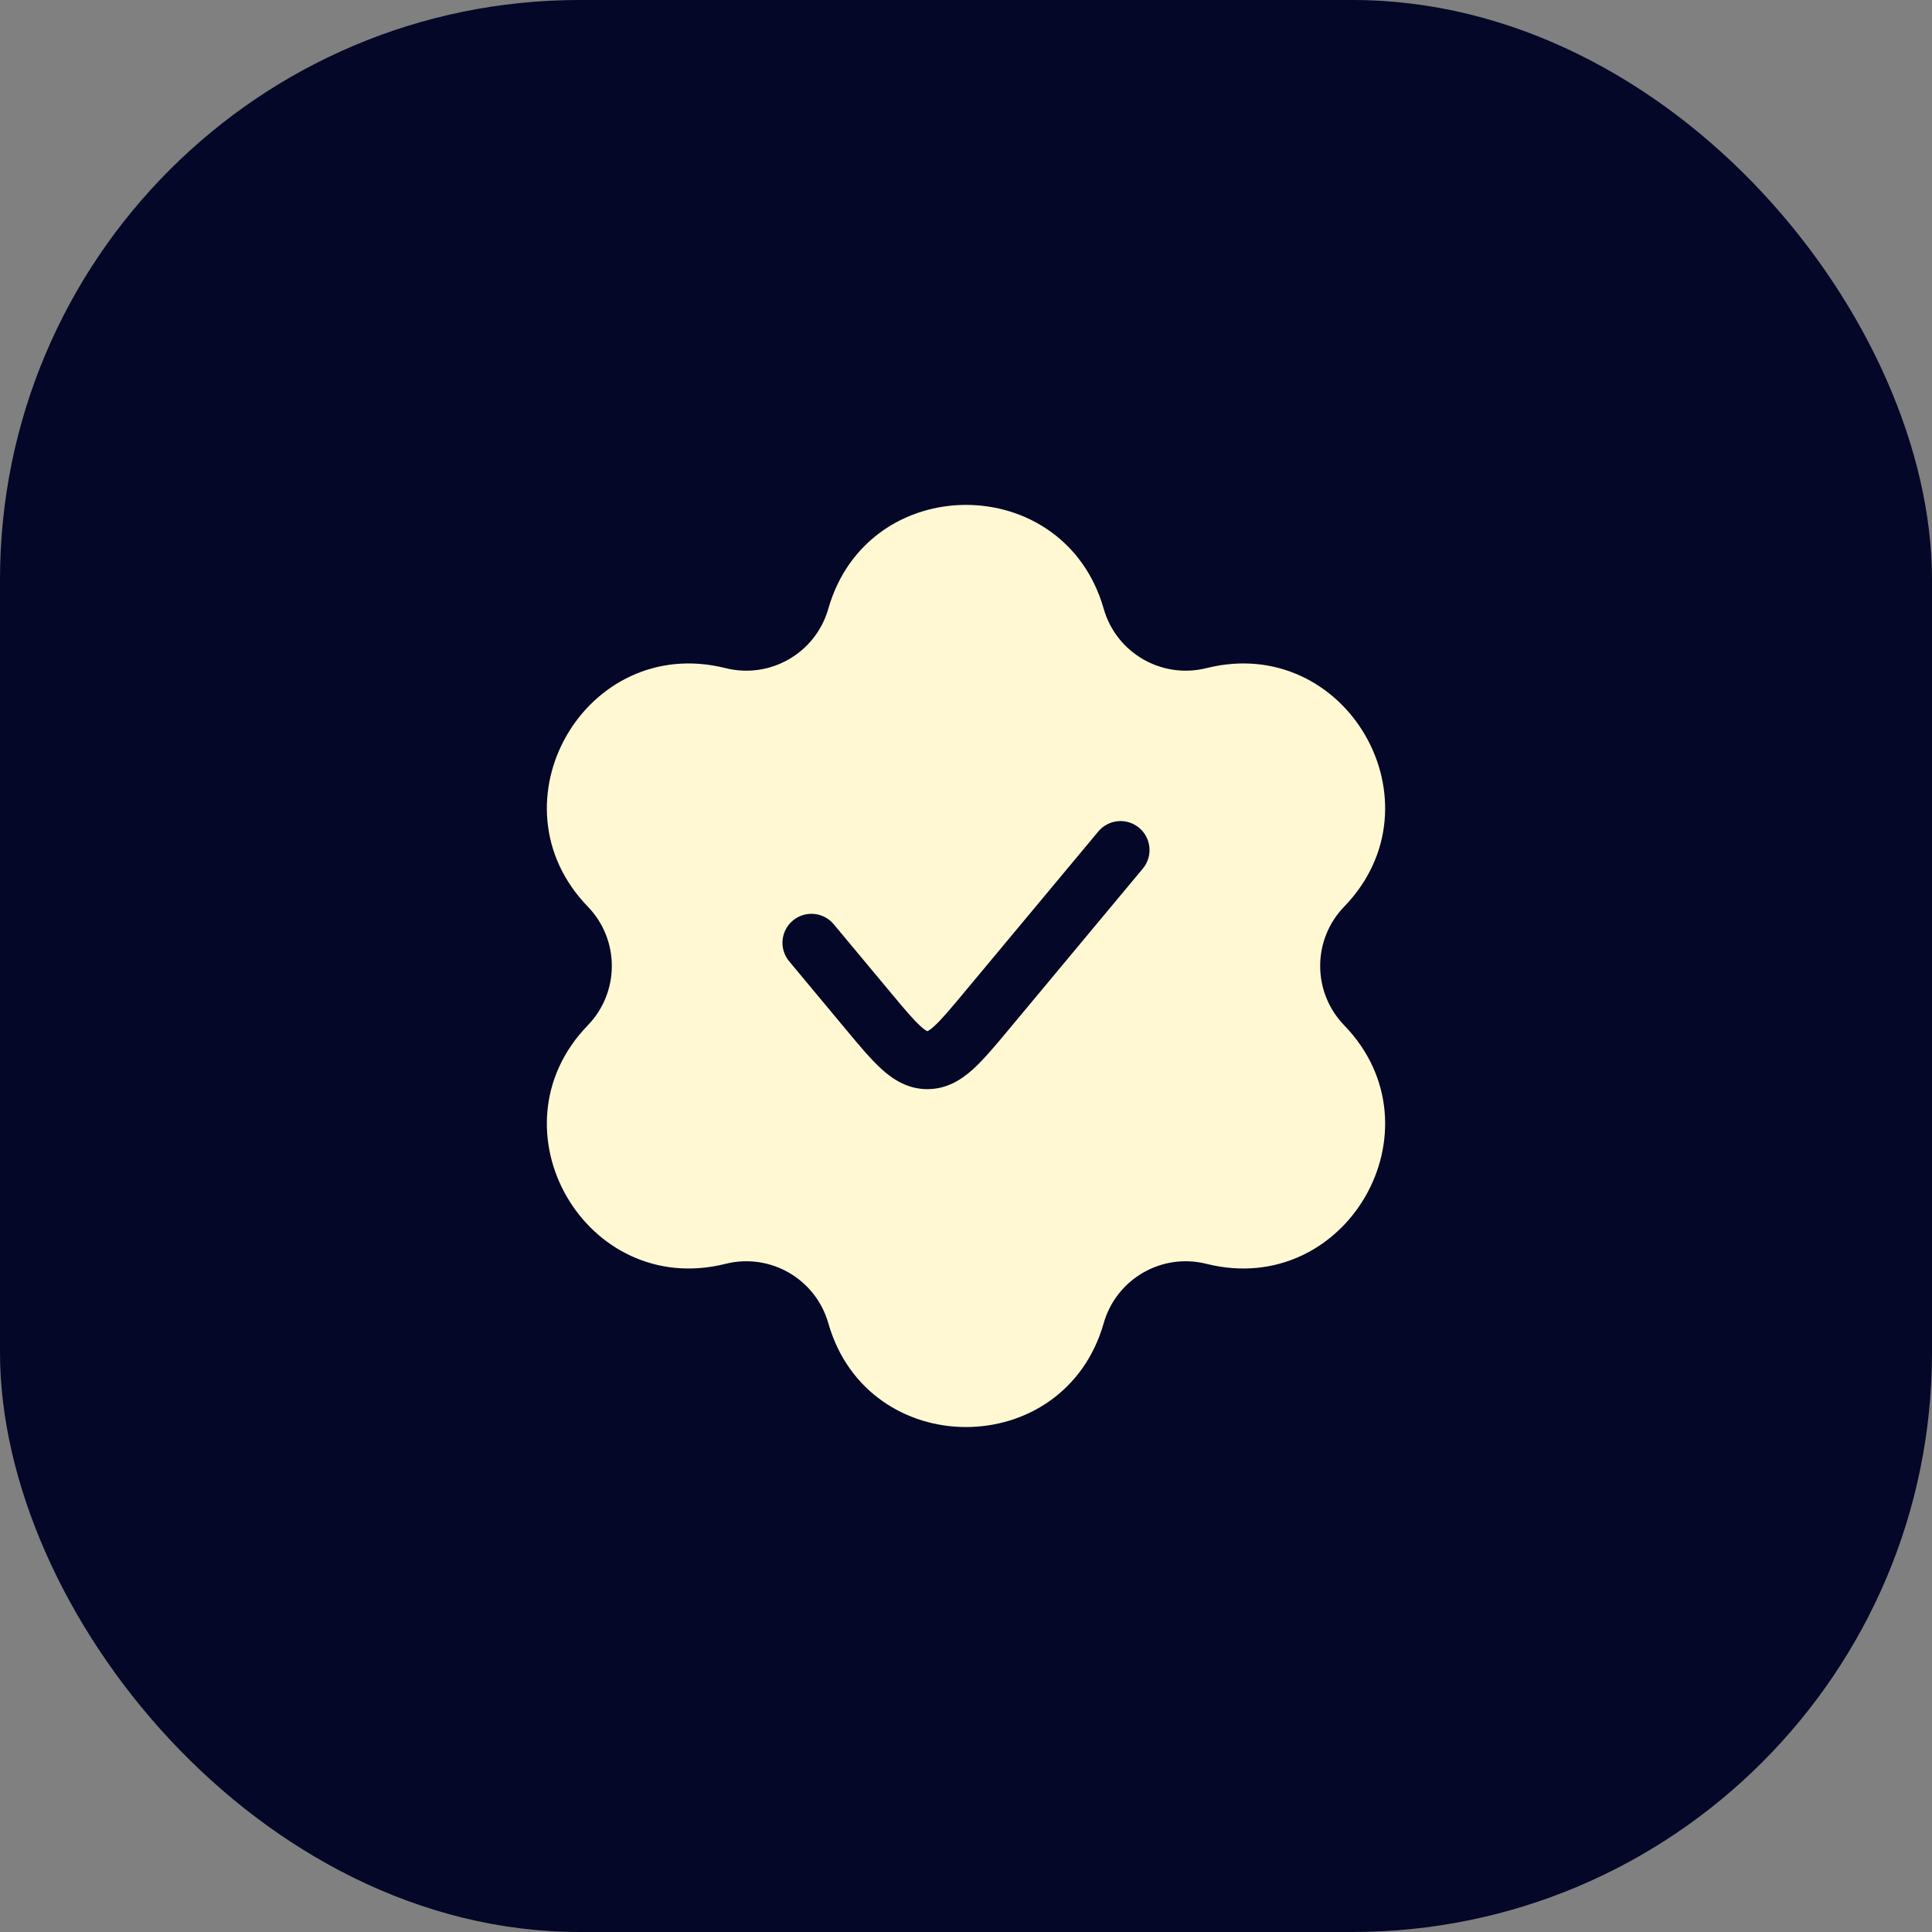
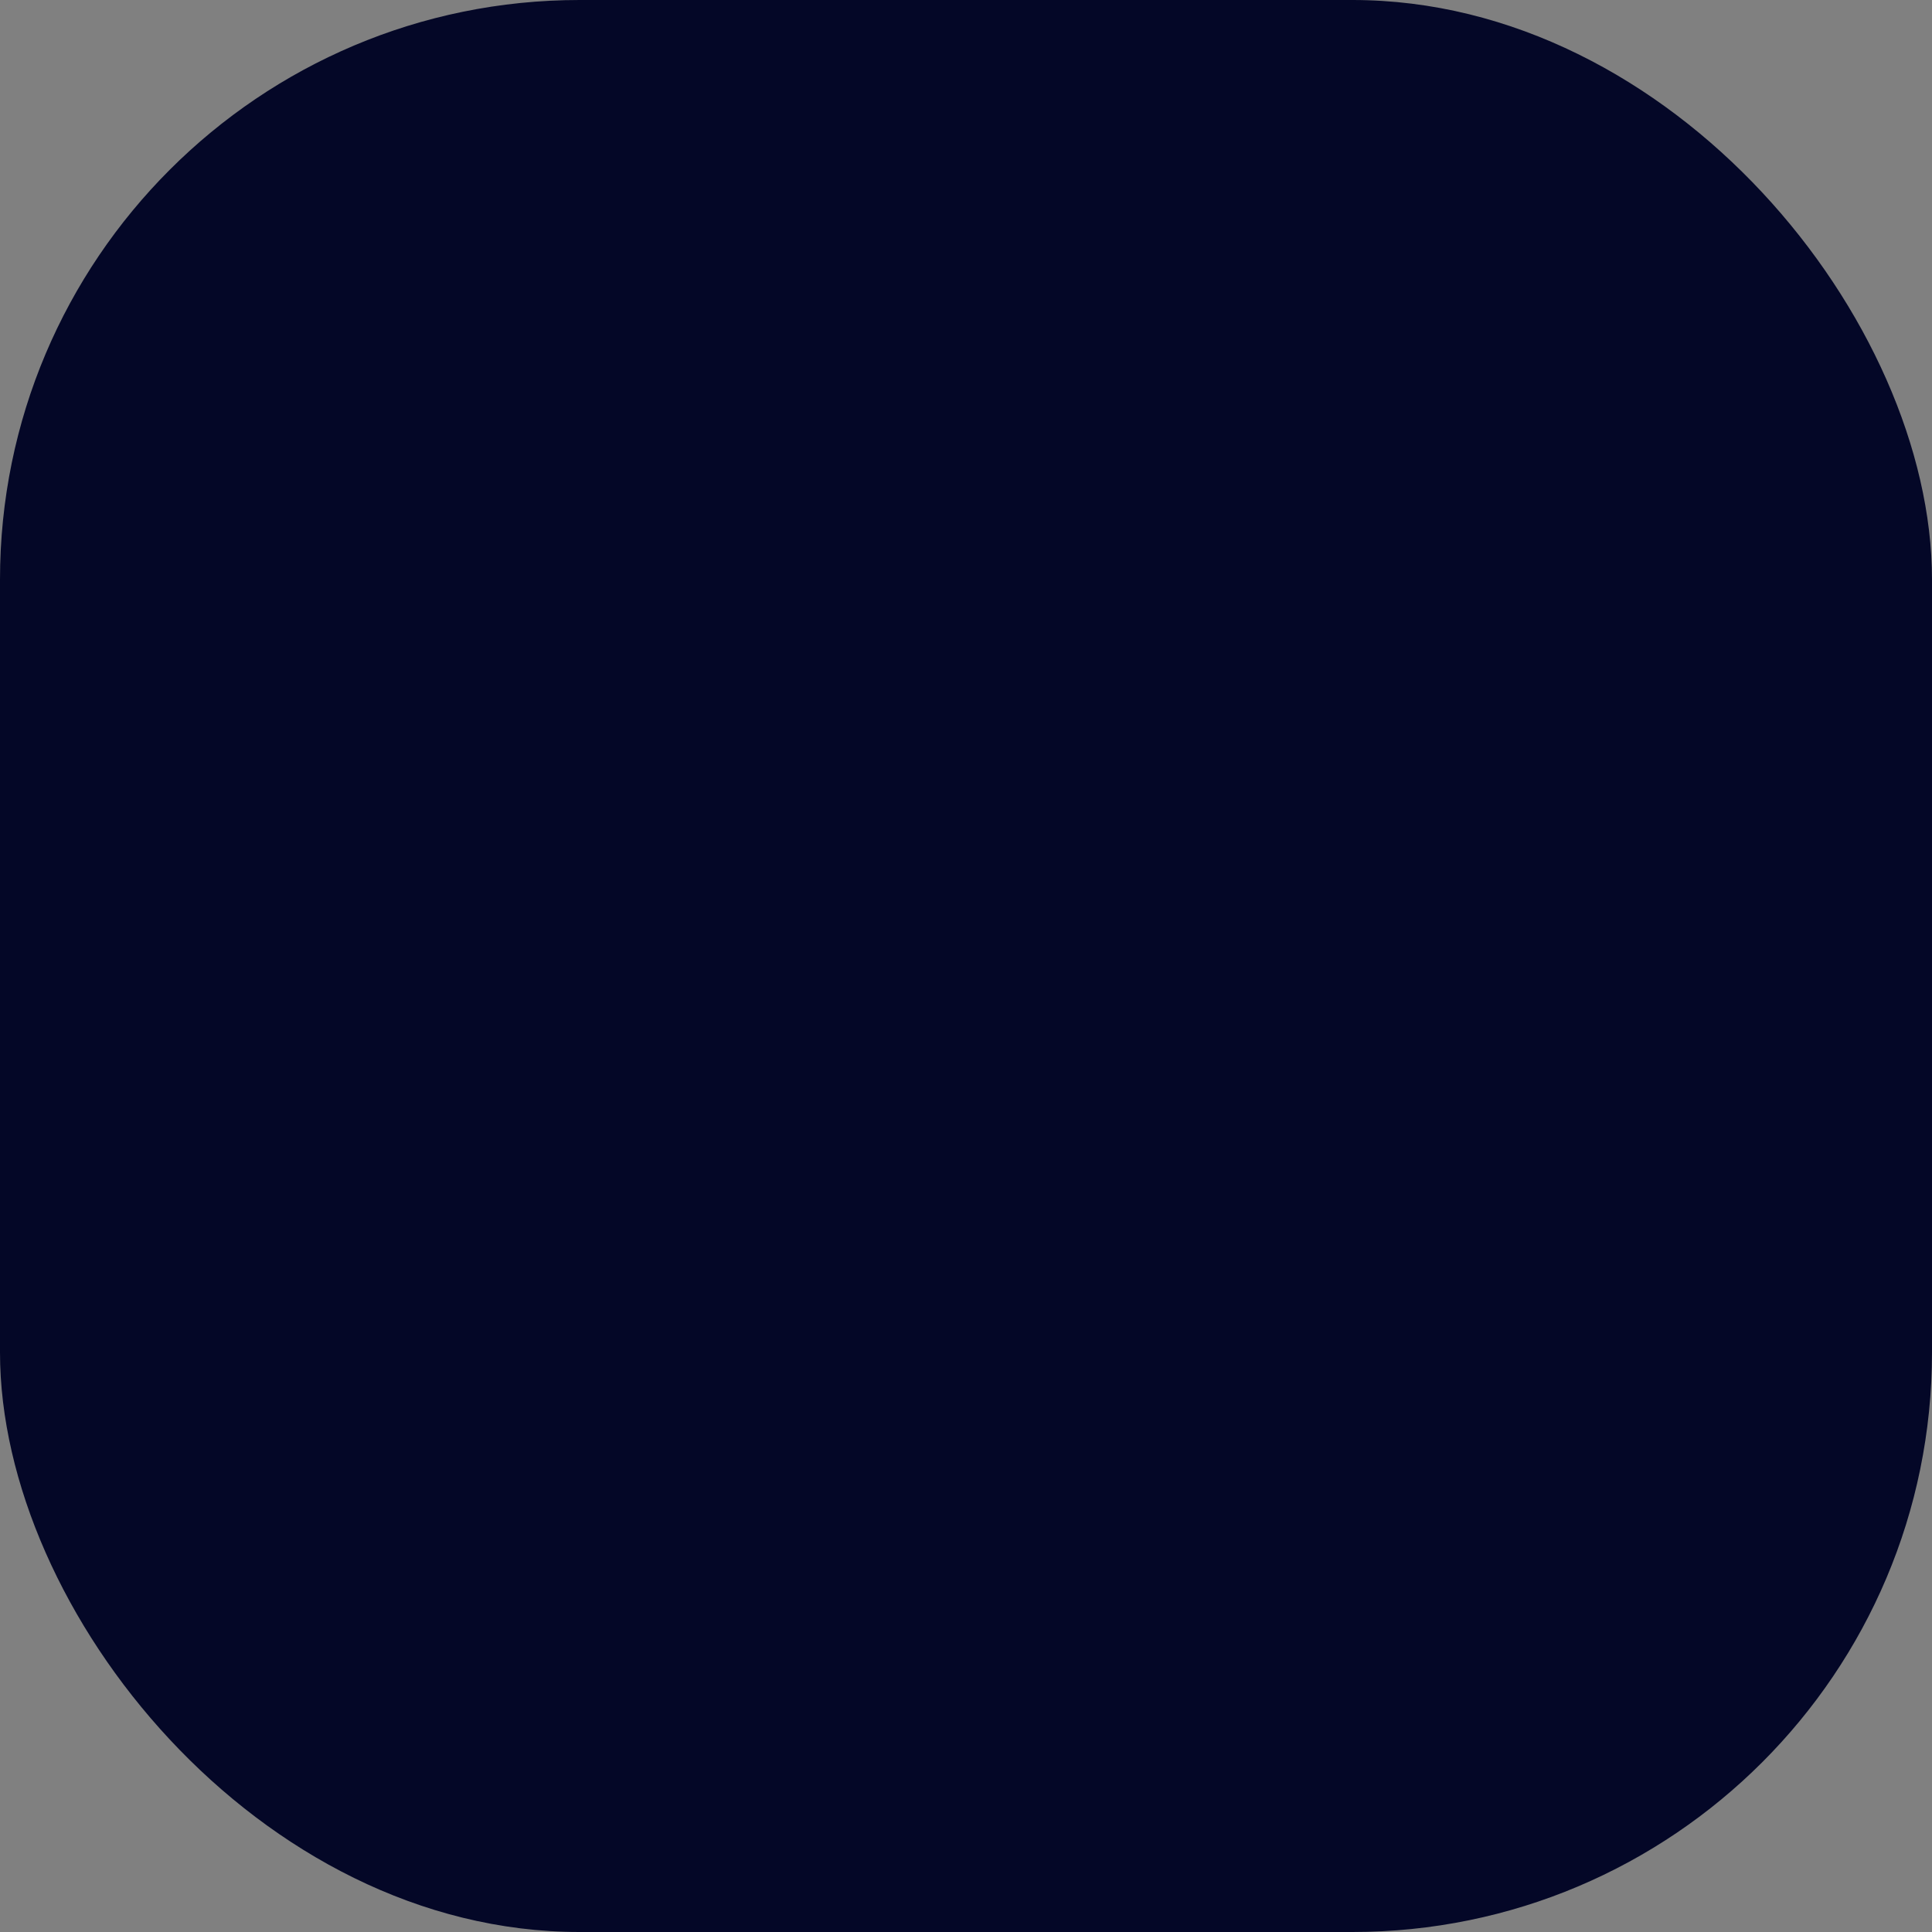
<svg xmlns="http://www.w3.org/2000/svg" width="50" height="50" viewBox="0 0 50 50" fill="none">
  <rect x="0" y="0" width="50" height="50" fill="#808080" stroke="none" />
  <rect width="50" height="50" rx="15" fill="#040727" />
-   <path fill-rule="evenodd" clip-rule="evenodd" d="M21.436 15.756C22.459 12.17 27.541 12.17 28.564 15.756C28.891 16.901 30.068 17.58 31.223 17.291C34.84 16.384 37.381 20.785 34.787 23.464C33.959 24.32 33.959 25.678 34.787 26.534C37.381 29.213 34.84 33.614 31.223 32.708C30.068 32.418 28.891 33.097 28.564 34.243C27.541 37.828 22.459 37.828 21.436 34.243C21.109 33.097 19.932 32.418 18.777 32.708C15.16 33.614 12.619 29.213 15.213 26.534C16.041 25.678 16.041 24.32 15.213 23.464C12.619 20.785 15.16 16.384 18.777 17.291C19.932 17.58 21.109 16.901 21.436 15.756ZM29.576 22.479C29.841 22.161 29.798 21.688 29.48 21.423C29.162 21.158 28.689 21.201 28.424 21.519L24.96 25.675C24.59 26.12 24.362 26.391 24.174 26.56C24.087 26.639 24.036 26.67 24.011 26.682C24.006 26.684 24.002 26.686 24 26.687C23.998 26.686 23.994 26.684 23.989 26.682C23.964 26.67 23.913 26.639 23.826 26.56C23.638 26.391 23.41 26.12 23.04 25.675L21.576 23.919C21.311 23.601 20.838 23.558 20.52 23.823C20.202 24.088 20.159 24.561 20.424 24.879L21.919 26.674C22.248 27.068 22.544 27.424 22.82 27.673C23.121 27.945 23.5 28.187 24 28.187C24.5 28.187 24.879 27.945 25.18 27.673C25.456 27.424 25.752 27.068 26.081 26.674L29.576 22.479Z" fill="#FFF8D2" />
</svg>